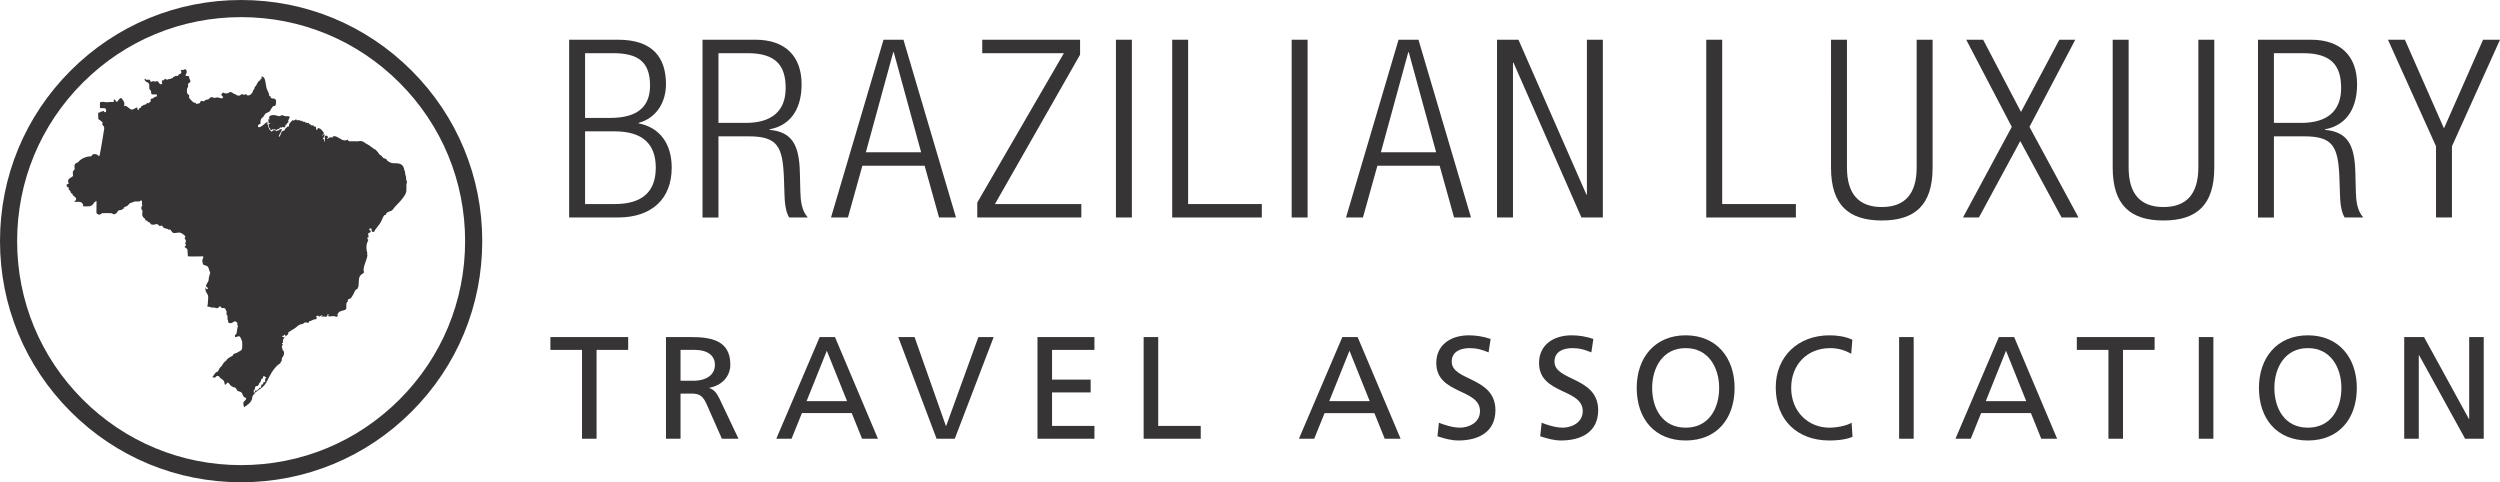
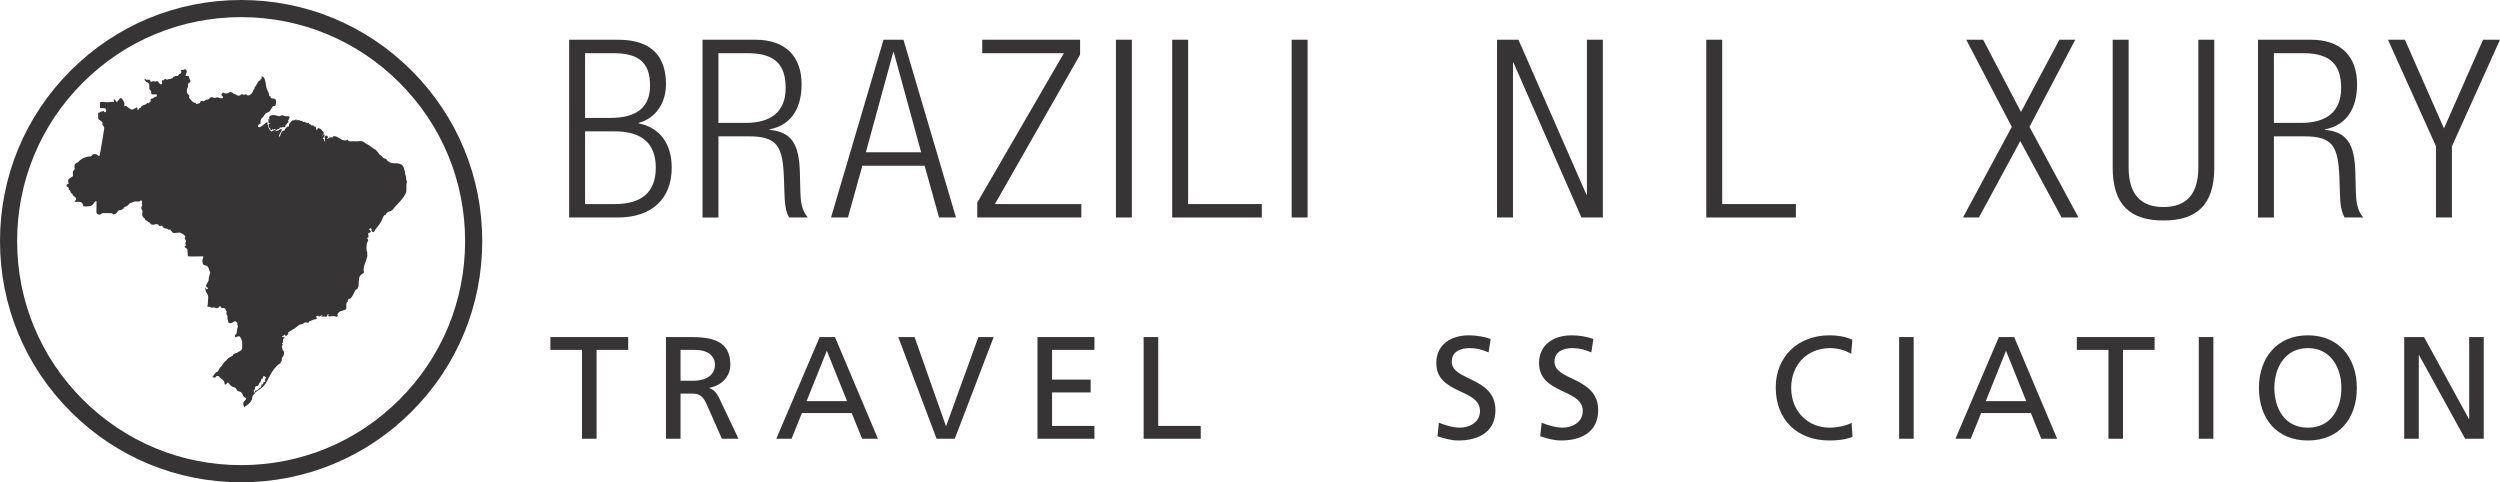
<svg xmlns="http://www.w3.org/2000/svg" version="1.1" id="Camada_1" x="0px" y="0px" viewBox="0 0 2626.63 506.69" style="enable-background:new 0 0 2626.63 506.69;" xml:space="preserve">
  <style type="text/css">
	.st0{fill-rule:evenodd;clip-rule:evenodd;fill:#373435;}
	.st1{fill:#373435;}
</style>
  <g id="Layer_x0020_1">
    <path class="st0" d="M282.75,123.5c0,0.98-0.06,1.39,0.64,1.73c-0.23,0.87-1.21-0.23-1.21-0.23c-0.69-0.23,0,3.01,0,3.93   c0,0.81,2.03,0.17,1.79,0.99c0,0-1.16,0.41-1.74,0.23c-0.06,0.64,0,1.16,0,1.39c0,0.69,0.35,1.85,0.64,2.55   c0.29,0.52,0.75,0.23,0.81,0.63c0.23,0.81,0.52,1.97,1.33,1.97c0.93,0,1.1-0.99,1.56-0.99c0.41,0,0.41,0.46,0.99,0.46   c0.64,0,0.64-0.29,0.87-0.64c0.35,0.52,1.21,1.04,1.85,1.04c1.04,0,1.16-1.1,1.68-1.1c0.58,0,0.63,0.06,1.39,0   c0-0.81,0.81-1.62,1.62-1.62c0.46,0,0.69,0.35,1.04,0.35c0.29,0,1.04-1.04,1.04-1.04c0.46,0.46,0.87,0.64,1.51,0.64   c0.63,0,0.81-0.35,1.21-0.52c-0.4-0.75,0.41-1.68,0.41-1.97c0-0.75,0.81-0.52,1.22-0.75c0.4-0.23,0.17-0.64,0.23-1.04   c0.23-0.69,1.51-0.64,1.51-1.39c0-0.75-0.29-0.93-0.46-1.45c0.23-0.06,0.75-0.87,0.75-1.33c0-1.45,1.04-0.75,0.93-2.03   c-0.17-1.74-2.49-1.16-4.11-1.16c-0.92,0-2.89-1.1-3.82-1.1c-0.64,0-0.99,0.35-1.39,0.35c0,0.23-0.81,0.64-1.1,0.64   c-2.49,0-4.11-1.16-6.77-1.16C284.84,120.9,282.75,121.71,282.75,123.5L282.75,123.5z" />
    <path class="st0" d="M427.65,191.21c0-0.49-0.21-0.94-0.54-1.26c-0.18-0.8-0.38-1.61-0.38-2.04c0-1.21-0.17-2.37-0.41-3.41   c-0.06,0-0.12,0-0.18,0c-0.17-0.74-0.34-1.43-0.4-1.94c-0.34-1.78,0-2.94-0.86-3.45c-0.8-6.79-4.72-7.72-11.11-7.6   c-3.11,0.06-5.24-1.44-6.97-2.82c-0.17-0.56-0.5-0.9-0.83-1.24c0.01-0.04,0.03-0.09,0.03-0.14c-1.16-0.81-2.89-0.87-3.59-1.68   c-0.64-0.81-1.39-1.97-2.72-2.66c-2.54-1.35-0.79-1.64-4.23-4.74c-0.19-0.65-0.76-1.14-1.49-1.21c-1.22-0.84-2.78-1.65-4.23-2.9   c-1.79-1.56-2.83-1.91-5.04-3.18c-1.45-0.81-3.12-2.72-5.67-2.72c-0.93,0-2.32,0-3.24,0.29l-5.15-0.12   c-1.27-0.12-3.01,0.35-4.57-0.29c-0.58-0.17,0.17-1.33-1.04-1.33c-0.41,0-0.64,0.35-1.04,0.52c-1.16,0.63-2.78,0-2.78,0   c-1.62,0.52-6.71-4.05-9.43-4.17c-3.99-0.12-0.81,1.39-2.66,1.22c-4.57-0.46-3.76,1.68-5.5,1.68c-0.16,0-0.27-0.07-0.33-0.2   c0.68-0.22,1.2-0.85,1.2-1.59c0-0.98-0.81-1.74-1.74-1.74c-0.98,0-1.73,0.75-1.73,1.74c0,0.45,0.17,0.85,0.46,1.15   c-0.13,1.83-0.08,3.85-0.93,3.36c-0.12-0.64,0.06-1.27,0.17-2.37c-0.58-1.04-1.22,0.52-1.62,0c0.17-1.39,1.28-1.73,1.45-3.24   c0.75,0.69,0.87-4.98-1.62-0.52c-1.62,0.12,2.03-2.26,1.22-3.36c-1.85-2.37-3.36-4.11-3.94-4.11c-0.87,0-0.75-0.87-2.31-0.46   c0,0.63-0.35,1.33-0.81,1.62c-1.79,1.04-0.23-3.18-1.62-3.18c-0.46,0-0.46-0.12-1.21,0c0,0-0.17-0.69-0.58-0.87   c-0.75-0.75-0.52-0.29-1.04,0.06c-0.12-0.29,0.06-1.04-0.52-0.81l-0.58,0.41c-0.58-0.41-0.93-1.1-1.85-1.39   c-0.23-0.06-0.46-0.06-0.81-0.06c0.06-0.58-0.23-0.17-0.4-1.22c-1.33-0.4-1.21,0.17-1.21,0.17c0,0.64-0.93-1.16-2.32-0.46   c-0.23-1.56-0.23-0.92-1.5-0.92c-0.52,0-0.12-0.23-1.22,0c0.06-0.46-0.52-0.17-0.58-0.93c-1.04-0.69-0.93,0.23-1.79-0.06   c-0.52-0.12-0.93-1.1-2.49-0.81c-2.95,0.58-1.33-0.7-1.97-0.75c-1.68-0.17-0.81,0.93-2.03,0.87c-0.87-0.11-0.87,0.52-1.68,0   c-0.4-0.4-2.78,2.6-3.24,3.07c-1.27,1.45-0.64,2.89-0.87,3.41c-2.84,0-2.08,1.45-3.65,2.32c-1.68,0.98,1.22,1.33-3.53,2.83   c-0.99,0.29-2.08,6.42-3.19,5.61c-1.33-0.17,3.13-6.54,2.9-7.52c-0.29-1.33-3.3,0.52-3.3,0.98c-1.04,0-1.62,0-1.91,0.52   c-0.58,0.81-1.33-0.98-2.14-0.98c-1.16,0-2.6,0.98-3.3,1.56c-0.7,0.64-3.94-4.05-3.94-6.83c0-0.29-1.16-0.46-0.58-1.39   c0.7-0.93,0.23-1.79-0.52-1.5c-1.68,0.58-5.9,5.44-8.22,5.21c-0.46,0-1.16-0.06-1.16-0.81c-0.06-3.01,2.72-1.79,2.66-3.3   c-0.29-6.31,2.37-4.98,4.11-8.62c1.45-2.95,4.4-2.49,5.55-4.05c1.68-2.26,3.07-5.67,4.28-5.44c1.62,0.23,2.26-0.87,2.43-3.88   c0.29-4.46-2.37-3.88-4.46-4.17c-1.44-0.29-1.39-2.2-1.73-2.43h-0.99c-0.17-0.46-0.06-1.62-0.23-2.14c-1.33-3.7-2.6-4.75-3.12-8.85   c-0.52-3.36-1.1-9.26-3.94-9.49c-1.39-1.04-0.7,0.75-0.7,0.75c0.29,0.46-0.52,0.58,0.18,1.62c0,0-0.7,0.29-1.1-0.52   c-0.4,0.81-0.06,2.14-0.87,2.2c-2.2,0.29-3.76,5.55-4.46,5.96c-1.68,0.98-0.87,2.78-1.91,3.47c-0.98,0.75-0.87,2.31-1.79,3.53   c-1.1,1.5-2.43,2.72-3.65,2.72c-0.92,0-1.67,0.12-1.97-0.17l-0.58-1.04c-1.22-0.23-1.45,0.63-2.43,0.63   c-0.98,0-1.04-0.69-2.03-0.69c-1.79,0-1.1,1.91-4.17,1.5c-2.03-0.23-2.66-2.08-4.86-1.85c0,0-0.06-0.87-0.87-1.1   c-1.62-0.17-0.52-0.81-1.91-0.81c-2.55,0-1.5,1.85-6.02,1.39c-0.87-0.12-2.31-1.56-3.01-0.06c-0.41,0.81-0.69,0.7-0.93,1.33   c0.23,1.68,1.74,1.33,1.74,3.12c0,0.99-0.81,0.81-1.62,0.81c-2.14,0-2.72-0.93-4.74-0.93c-0.87,0-1.39,0.52-2.49,0.52   c-1.79,0-1.04-0.76-2.84-0.76c-1.97,0-2.2,1.22-3.18,1.97c-1.04,0.81-1.91,0.41-3.01,0.75c-1.21,0.41-1.04,1.62-2.83,1.62   c-0.46,0.06-0.7-0.35-1.22-0.4c-2.31-0.41-1.79,2.49-2.78,2.49c-1.91,0-2.84,1.45-3.36,0.41c-0.64-1.33-1.39-0.81-2.08-0.98   c-1.39-0.4-4.4-3.7-5.21-4.86c-0.81-1.04,0.29-1.68-0.12-2.78c-0.58-1.56-2.32-0.23-2.43-4.92c-0.06-3.53,1.33-3.12,1.33-5.15   c0-0.29-0.12-1.51-0.12-2.08c0.41-1.21,1.74-0.23,2.43-2.84c0.29-1.16-1.1-2.08-1.1-3.3c0-0.58-0.23-1.33-0.4-1.91   c-0.46-0.46-3.65,0-3.53-0.93c0.17-1.33,0.81-1.56,1.1-2.89c0.4-1.74-0.29-3.53-1.62-3.53c-0.81,0-1.1,0.7-1.91,0.7   c-1.45,0-1.97-0.12-2.6,0.12c0.12,0.46,0.29,1.21,0.69,1.97c-0.58,3.36-1.91,0.64-3.7,4.17c-0.29,0.58-2.2-0.93-3.53,0.81   c-2.2,0.12-1.27,1.22-2.32,1.68c-1.56,0-1.62,0.75-2.49,0.75c-0.58,0-0.64,0.17-1.21,0.17c-0.98,0-0.98,0.58-1.79,0.58   c-0.93,0-1.27-0.98-2.2-0.75c-1.04,0.17-1.1,1.5-1.1,1.5s-1.62-0.75-2.08,0.46c-0.58,1.33,0.35,1.91,0.35,2.32   c0,0.34-0.58,1.33-1.39,1.33c-2.26,0-2.32-3.36-4.22-3.36c-0.64,0-0.98,0.52-1.62,0.52c-1.04,0-1.27-0.41-2.31-0.41   c-1.1,0-1.74,0.7-2.2,0.7c-1.21,0-0.58-2.31-2.08-2.31c-0.58,0-2.26,0.11-2.84,0.11c-0.75,0-0.87-1.1-1.91-1.1   c-0.41,0,0.23,2.43,1.22,2.89c3.59,1.91,3.59,1.97,3.59,4.22c0,0.98,0.12,2.78,0.12,3.01c0,1.91,2.08,1.45,1.91,4.63   c-0.06,1.21,0.58,1.74,1.56,1.74h2.95c0.26,0,1.36-0.23,1.58,0.43c-0.01,0.02-0.01,0.04-0.01,0.07c-0.12-0.03-0.15,0.06-0.07,0.31   c0.12,0.29-0.17,1.39-0.46,1.62h-1.45c-1.04,0.58-2.26,2.31-3.82,1.97c-0.98,0.29-0.81,1.45-0.81,2.72c0,0.87-2.03,1.68-2.08,1.79   c-0.81,1.33-0.81-0.4-1.39-0.06c-1.16,1.1-1.68,2.14-3.53,2.08c-0.93,0.23-1.39,1.33-2.72,1.33c-0.12,0.64-0.29,1.79-1.1,1.79   c-2.03,0.46-1.45,2.6-2.55,2.49c-1.1-0.87,0.06-1.96-0.87-2.78c-1.45-0.35-3.41,2.66-6.07,2.08c-1.22-0.29-3.36-2.31-5.38-3.7   c-0.64-0.41-1.5,0.58-2.02,0.12c-0.17-0.23,0.23-3.01,0-3.65c-0.46-1.21-2.49-4.8-3.53-4.8c-1.79,0-2.72,3.18-4.05,3.82   c-2.43,0.17-0.93-2.43-3.07-2.2c-0.35,0-0.58,0.46-0.58,0.75c0,0.35,0.98,1.62,0,1.62c-2.78,0-7.64,0.63-8.85,0.29   c-3.12-0.75-5.44,0.12-5.44,0.35c0,1.04-0.17,5.9,0,5.9c1.62,0,3.18,0.17,4.51,0.11c2.14-0.11,2.2,2.89,1.74,3.82   c0,0-1.04,0.98-1.85,0c-0.63-0.52-0.06-0.93-0.87-1.04c-0.23,0.06-0.98,1.04-1.91,0.75c-0.58-0.17-1.1,0.46-1.5,0.7   c-0.41,0.58-1.51,0.29-1.91,0.4c-0.23,0.4-0.12,6.6,0.12,6.83c0.87,0.93,4.4,2.66,4.4,3.99c0,0.87-0.41,0.93-0.41,1.1   c0,1.79,2.43,1.79,2.08,5.15c0,0-3.59,22.91-4.86,28.18c-1.04,1.62-1.62-2.08-5.56-1.62c-3.01,0.06-2.2,2.49-3.82,2.37   c-5.04,0-10.36,2.66-12.85,5.79c-0.92,1.21-3.01,0.81-3.7,2.72c-0.81,2.08-0.23,2.83-0.23,4.45c0,1.74-1.91,1.85-1.91,3.71   c0,0.81-0.06,2.54,0.23,2.78c0.69,2.84-5.27,2.55-5.27,6.66c0,0.63,0.64,1.79,0.64,2.43c0,0.87-2.08-0.06-2.14,1.79   c-0.06,2.61,2.37,1.62,2.37,3.24c0,0.35-0.29,0.93-0.35,1.1c1.39,1.33,1.68,0.69,2.43,3.47c0.35,1.39,1.91,0,1.91,2.43   c0,0.52,3.7,2.37,3.7,4.11c0,1.21-1.21,2.03-1.73,2.72c-0.87,1.68,9.14-2.49,9.09,5.03c1.5,0.23,2.66,0.06,4.22,0.11   c7.18,0.17,5.61-4.05,9.72-5.73c0.17,0.87,0,6.13,0,8.74c0,3.18-0.58,4.75,1.79,5.21c0.12,0.52,0.46,0.52,1.33,0.52   c1.56,0,1.97-1.62,3.41-1.62c1.85,0,5.44,0.06,6.83,0c4.22-0.29,3.65,1.27,4.69,1.21c4.86-0.35,2.78-4.46,7.35-4.46   c1.17,0,1.75-0.7,2.29-1.4c0,0,0,0,0,0c0.17,0.22,0.41,0.33,0.7,0.33c0.17,0,0.34-0.05,0.49-0.14c0.16-0.09,0.28-0.24,0.38-0.43   l-0.07-0.06c-0.09,0.1-0.17,0.17-0.24,0.2c-0.07,0.04-0.14,0.05-0.22,0.05c-0.12,0-0.22-0.03-0.3-0.1   c-0.12-0.09-0.21-0.23-0.27-0.42c0-0.01-0.01-0.02-0.01-0.02c0.08-0.09,0.17-0.19,0.26-0.27c0.12-0.12,0.24-0.23,0.34-0.32   c0.05,0.02,0.1,0.04,0.15,0.04c0.09,0,0.16-0.03,0.21-0.08c0.05-0.05,0.08-0.12,0.08-0.21c0-0.04,0-0.07-0.01-0.1   c0.97-0.74,1.31-0.54,2.35-1.05c1.27-0.64,1.85-1.16,2.6-2.2c1.1-1.5,2.03-1.33,3.3-1.74c1.62-0.46,1.56-1.1,3.65-1.1   c1.85,0,1.97-0.12,3.7,0c1.21,0.12,1.39-1.39,2.31-1.22c1.33,1.45,0.64,2.08,0.64,3.24c0,0.69,0.4,1.68,0.4,1.68   c0,1.21-1.04,1.39-1.04,3.24c0,1.79,1.22,1.79,1.22,3.3c0,1.21-0.29,2.2-0.29,3.41c0,1.68,1.39,3.59,2.2,3.82   c0.98,0.35,0.87,2.43,1.91,2.55c2.02,0.17,1.62,1.85,3.01,1.91c1.91,0,0.7,1.97,3.18,2.37c2.89,0.46,3.12-0.46,4.17-0.46   c2.55,0,1.97,0.35,3.59,1.8c0.81,0.69,1.5-0.29,2.31-0.29c0.81,0,1.27,1.16,1.62,1.62c1.39,1.85,3.7,0.98,5.61,2.54   c0.58,0.46,0.69,0,1.45-0.06c1.27-0.12,0.69,1.39,1.85,1.8c1.22,2.2,2.32,2.14,4.75,1.73c1.33-0.23,2.43-0.35,3.41-0.35   c0.52,0,1.56,0.35,2.6,0.93c0.98-0.98,0.98-0.93,0,0.06c1.97,1.04,4.11,2.72,3.65,3.88c0,0-1.04,0.17-0.58,1.27   c0.46,1.22,1.22,1.85,1.22,3.01c0,1.1-0.64,1.04-0.64,2.03c0,1.16,0.64,1.45,0.64,2.37c0,0.57-0.98,0.92-1.22,0.92   c-0.64,1.45,2.49,1.97,2.78,3.36c0.17,1.45,0.52,6.37,0.52,7.06c0,0.52,16.03,0.12,16.03,0.12c0.11,0,0.16-0.04,0.18-0.06   c-0.03,0.05-0.18,0.38-0.18,1.74c0,0.64-0.75,0.7-0.87,2.95c0,0.87,0.58,3.7,0.98,3.99c1.27,0.98,3.07,0.87,4.46,1.91   c1.56,1.27,1.39,4.34,2.78,6.14c0.23,1.91-1.79,4.74-1.5,8.22c-0.41,2.2-3.18,4.92-2.83,6.54c0.11,0.35,2.37,1.97,2.26,2.32   c-0.23,0.46-1.27,0.46-1.45,0.98c-0.12,0.46-1.33-2.66-1.39-2.14c-0.06,0.4-0.06,0.87-0.06,1.39c0,4.98,2.95,4.57,2.95,9.32   c0,1.85-0.46,3.94-0.41,6.02c0.12,1.91-1.16,3.7,0.12,3.7h1.5c1.27,0,1.21,0.81,2.26,0.81c0.64,0,1.56-0.06,2.37-0.06   c1.68,0,1.56,0.7,3.24,0.7c1.45,0,2.2-1.04,2.89-1.91c1.5-0.52,1.27,2.08,3.01,1.8c2.08-0.35,3.01,0.12,3.53,2.08   c0.17,0.75,0.87,1.04,0.87,1.74c0,0.98-0.23,1.28-0.23,2.08c0,0.87,0.64,1.74,1.04,2.14c0.35,1.62,0,3.7,0,3.7   c1.39,0.81-0.4,3.93,2.66,4.11c2.89,0.23,3.53-1.91,5.32-1.91c1.33,0,2.49,1.73,2.6,1.91c0,0-0.64,1.04,0,2.14   c0.98,1.22,0,2.03-0.12,3.01c-0.93,6.95-0.93,6.08-1.74,6.6c-1.16,0.81-0.87,2.78-0.46,2.95c0.87,0.41,1.91-1.1,4.17-0.92   c0.98,0.12,2.55,3.59,3.01,5.73c0.01,0.01,0.01,0.01,0.02,0.01c0.04,0.37,0.04,0.76,0.04,0.97c0,2.67,0.23,3.94-0.06,6.14   c-0.12,0.69-0.41,1.21-0.93,1.74c-0.63,0.64-1.56,1.15-2.66,1.62c-1.21,0.46-1.27,0.98-2.49,1.39c-0.81,0.23-3.01,0.81-3.24,1.51   c-0.58,1.79-1.33,1.79-3.18,2.6c-0.7,0.29-3.53,2.37-3.65,3.01c-0.12,0.64-2.95,2.55-3.41,3.42c-0.98,1.62-1.91,3.3-3.18,4.34   c-1.97,1.62-1.45,3.94-3.65,4.92c-2.6,1.1-3.3,3.82-4.8,5.44c-0.35,0.35,1.79,0.58,2.49,0.58c1.04,0,0.98-1.68,2.72-1.79   c1.62-0.12,2.26,1.21,2.31,1.39c0.75,1.04,2.08,1.79,3.12,2.54c2.89,2.08,1.68,5.33,2.6,5.21c2.08,0,1.33-2.14,3.01-2.14   c0.58,0,2.43,2.6,2.49,2.72c0.35,0.64,3.24,2.32,4.05,2.32c1.85,0,2.72,2.43,3.3,3.41c0.29,0.58,3.7,1.22,4.16,1.74   c0.99,0.92,1.56,2.6,2.03,3.88c0.23,0.75,2.66,2.2,3.18,2.31c0,2.89-3.01,2.49-3.01,5.56c0,1.91,0.58,2.66,0.81,4.11   c0.81-1.21,2.84-1.62,3.53-2.72c0.23,0.17,2.6-2.2,2.84-2.49c0.46-0.69,2.08-2.95,2.08-4.11c0-3.76,3.12-5.27,3.01-5.73   c-0.29-1.91-1.91,0.4-1.39-0.64c0.52-1.1-0.12-2.14,0.11-2.31c1.1-0.99,1.45-0.99,1.27-2.37c-0.18-1.74,1.97-2.26,2.31-2.14   c1.62,0.52,0.58-1.16,1.39-1.27c0.81,0,0.75-1.68,0.75-1.91c0-0.58,1.39,0.58,1.27-1.5c0.81,0.17,0.35-1.56,0.81-2.03   c0.23-0.23,0.81-1.39,1.91-1.27c0.41,0-0.58-1.27,0.23-1.97c1.33-1.16,2.14,0.87,3.18,1.16c0,0,0.06,0.87-0.58,0.87   c-0.7,0-0.75,1.1-0.75,1.85c0,0.29,0.64,1.04,0.12,1.79c-0.41,0.35-1.8,0.06-2.08,1.1c-0.17,0.46,0.4,1.51-0.35,1.51   c-2.37-0.12-1.16,1.56-1.91,3.01c-0.23,0.46-0.87,0.87-1.79,0.87c-0.35,1.27-2.49,2.26-3.64,3.07c-0.18,0.11-0.35-1.21-1.04-0.52   c0,0.17,0.4,2.2,0.58,2.26c0.58,0.35,1.16-1.56,2.2-1.97c9.67-5.9,8.97-9.14,13.08-15.85c1.1-2.37,2.55-4.57,3.93-6.42   c1.79-2.31,3.53-4.17,4.86-5.21c0.81-0.7,2.37-1.16,2.26-1.62c-0.06-0.4,0.4-1.83,1.2-1.85c0.04-0.3,0.3-1.73,0.3-2.89   c0-1.28,2.2-1.91,2.32-6.14c0-1.85-1.8-2.66-1.8-3.82c0-1.33-0.81-2.32-0.52-2.84c2.43-3.88-0.29-0.93,0.18-3.41   c0.51-0.45,0.58-0.19,1.12-0.17c-0.12-0.39-0.38-1.75-0.08-3.24c0.17-0.81,1.04-1.45,1.39-2.37c0.52-1.21-2.72,0.46-2.31-1.91   c1.73,1.27,1.5-1.62,2.54-1.1c2.08,0.29,0,1.15,0.58,1.68c1.39-0.46,3.53-2.43,3.01-2.43c1.5-1.27-1.27-0.69,0.69-1.91   c1.1-0.58,1.91-1.39,3.53-2.37c1.73-1.1,2.03-0.93,3.58-2.2c2.78-2.2,3.65-3.64,7.35-4.05c1.04-0.12,1.74-1.5,2.72-1.62   c0.98-0.06,2.08-0.12,2.84,0.41c0.23,0.17,0.98,0.06,1.1-0.46c-0.11-0.93,0.98-1.33,0.98-1.33c1.79-0.29,2.89-1.27,4.4-1.79   c0.4,0,1.15,0,1.85-0.23c0.69-0.23,1.27-0.58,1.39-1.39c0.12-0.29-0.92-0.52-0.98-1.15c0-1.16,1.27-0.23,1.79-1.28   c1.1-0.58,0.17,0.93,1.79,0.93c0.98,0,0.98-1.1,2.43-1.1c0.29,0,1.04,0.12,1.16,0.41c-0.12,0.23-1.85,0.12-1.68,0.87   c0.99,0,2.22-0.07,3.42-0.13c0.27,0.16,0.58,0.25,0.92,0.25c0.38,0,0.73-0.13,1.03-0.33c0.27-0.01,0.53-0.01,0.77-0.01l0.52-2.26   c0.64,0.06,1.1-0.41,1.1,0.41c0,0.4-0.52,0.81-0.52,1.5c0.98,0.81,5.73-0.4,6.77,0.12c3.01,1.5,3.82-0.58,3.18-1.1   c-0.7-0.64,0.81-3.41,3.3-4.23c2.9-0.98,5.96-1.04,5.91-3.53c0-1.39-0.23-2.78,0-4.45c0.09-0.38,0.31-0.92,0.51-1.26   c0.02,0.03,0.05,0.07,0.07,0.11c0.46-0.58,1.1-0.98,0.98-1.79c-0.12-0.76-0.12-1.45,0.98-1.74c1.79-0.46,2.2-0.93,3.24-2.49   c0.81-1.33,1.91-3.01,2.37-4.22c0.29-0.75,0.87-1.62,1.1-2.26c0.52-1.27,1.33-0.87,2.26-1.79c0.52-0.52,0.63-1.68,1.21-2.72   l0.41-6.08c0-1.56,0.29-2.83,0.7-3.76c0.58-1.33,1.45-2.14,2.2-2.72c0.58-0.41,1.97-1.1,2.31-1.79c0.52-1.16-0.52-1.68-0.23-3.76   c0.69-5.5,3.01-8.8,4.05-14.12c-0.52-0.64-0.23-1.97-0.23-2.89c0-1.16-0.46-1.16-0.64-2.55c-0.58-5.32,0.17-7.06,0.87-8.91   c0.41-1.04,1.39-2.2,0.29-2.83c-0.81-0.52-0.29-1.91-0.12-1.85c0.86,0.46,1.44-0.7,0.58-3.18c-0.23-0.69,0.58-1.91,0.63-1.74   c0.23,0.7,3.19-1.27,1.79-2.08c-2.49-1.5-0.81-2.66-0.29-2.55c0.52,0.12,0.92-0.11,1.1,0.17c0.43,0.54,0.42,0.93,0.38,1.32   c-0.06,0.17-0.09,0.35-0.09,0.53c0,0.38,0.14,0.75,0.37,1.05c0.01,0.02,0.02,0.03,0.03,0.06c0.16,0.24,0.35,0.38,0.55,0.44   c0.24,0.13,0.51,0.2,0.78,0.2c0.93,0,1.74-0.81,1.74-1.74c0-0.04,0-0.08,0-0.12c1.26-1.47,2.59-3.53,3.59-4.68   c1.79-2.14,3.24-4.63,4.4-7.52c0,0-0.01,0-0.04,0.01c0.55-1.36,1.23-2.6,2.07-3.68c0.09,0.02,0.18,0.03,0.28,0.03   c0.99,0,1.74-0.75,1.74-1.74c0-0.1-0.01-0.19-0.02-0.29c0.46-0.36,0.95-0.68,1.47-0.98c1.8-1.04,3.41-1.16,4.69-2.14   c-0.52-0.46-0.52-0.58,0-0.06c0.35-0.29,0.52-0.35,0.81-0.81c2.61-3.7,5.79-6.13,9.03-10.18c0.52-0.64,1.27-1.56,2.02-2.6   c1.33-1.85,2.66-4.05,3.01-5.9c0.23-1.45,0.12-4.16,0.17-5.61c0-0.46-0.12-0.81-0.12-1.1c0.11-1.17,0.36-1.36,0.4-2.37   C427.56,191.82,427.65,191.52,427.65,191.21L427.65,191.21z" />
    <path class="st1" d="M253.34,18c-62.86,0-121.96,24.48-166.41,68.93C42.48,131.38,18,190.48,18,253.34   c0,62.86,24.48,121.96,68.93,166.41c44.45,44.45,103.55,68.93,166.41,68.93c62.86,0,121.96-24.48,166.41-68.93   c44.45-44.45,68.93-103.55,68.93-166.41c0-62.86-24.48-121.96-68.93-166.41C375.31,42.48,316.21,18,253.34,18L253.34,18z    M253.34,506.69c-67.67,0-131.29-26.35-179.14-74.2C26.35,384.64,0,321.02,0,253.34C0,185.67,26.35,122.05,74.2,74.2   C122.05,26.35,185.67,0,253.34,0c67.67,0,131.29,26.35,179.14,74.2s74.2,111.47,74.2,179.14c0,67.67-26.35,131.29-74.2,179.14   S321.02,506.69,253.34,506.69L253.34,506.69z" />
    <path class="st1" d="M614.71,214.39h31.13c28.77,0,43.16-12.82,43.16-38.19c0-25.37-14.39-38.19-43.16-38.19h-31.13V214.39z    M614.71,123.88h26.42c29.04,0,41.85-12.03,41.85-34c0-25.11-12.82-34.01-38.97-34.01h-29.3V123.88z M597.97,41.74h51.53   c36.36,0,50.22,18.83,50.22,46.82c0,18.57-9.94,35.57-28.78,40.54v0.52c23.02,4.45,34.79,22.24,34.79,46.56   c0,32.7-20.93,52.32-56.5,52.32h-51.27L597.97,41.74L597.97,41.74z" />
    <path class="st1" d="M754.84,129.11h28.77c26.42,0,41.85-11.77,41.85-36.62c0-23.02-9.68-36.62-40.02-36.62h-30.6V129.11z    M738.1,41.74h55.71c31.39,0,48.39,17.53,48.39,46.82c0,22.49-8.89,42.64-33.74,47.35v0.52c23.28,2.09,31.13,15.17,31.91,44.21   l0.52,20.4c0.26,10.2,1.31,20.14,7.85,27.47h-19.62c-3.93-6.54-4.71-15.96-4.97-26.16l-0.52-15.69   c-1.31-32.96-6.8-43.42-37.14-43.42h-31.65v85.28H738.1L738.1,41.74L738.1,41.74z" />
    <path class="st1" d="M967.79,159.98L939.02,54.82h-0.53l-28.77,105.16H967.79L967.79,159.98z M928.29,41.74h20.93l55.19,186.77   h-17.79l-15.17-54.41h-65.39l-15.17,54.41H873.1L928.29,41.74L928.29,41.74z" />
    <polygon class="st1" points="1026.76,212.82 1117.78,55.87 1031.99,55.87 1031.99,41.74 1134.79,41.74 1134.79,57.44    1045.33,214.39 1136.1,214.39 1136.1,228.51 1026.76,228.51  " />
    <polygon class="st1" points="1172.46,41.74 1189.2,41.74 1189.2,228.51 1172.46,228.51  " />
    <polygon class="st1" points="1231.57,41.74 1248.31,41.74 1248.31,214.39 1325.73,214.39 1325.73,228.51 1231.57,228.51  " />
    <polygon class="st1" points="1357.09,41.74 1373.83,41.74 1373.83,228.51 1357.09,228.51  " />
-     <path class="st1" d="M1508.89,159.98l-28.77-105.16h-0.52l-28.77,105.16H1508.89L1508.89,159.98z M1469.39,41.74h20.93   l55.19,186.77h-17.79l-15.17-54.41h-65.39l-15.17,54.41h-17.79L1469.39,41.74L1469.39,41.74z" />
    <polygon class="st1" points="1572.86,41.74 1595.36,41.74 1666.77,204.45 1667.29,204.45 1667.29,41.74 1684.03,41.74    1684.03,228.51 1661.54,228.51 1590.13,65.81 1589.61,65.81 1589.61,228.51 1572.86,228.51  " />
    <polygon class="st1" points="1792.69,41.74 1809.43,41.74 1809.43,214.39 1886.86,214.39 1886.86,228.51 1792.69,228.51  " />
-     <path class="st1" d="M1923.77,41.74h16.74v134.19c0,27.73,12.3,41.59,36.62,41.59c24.33,0,36.62-13.87,36.62-41.59V41.74h16.74   V176.2c0,39.5-18.83,55.45-53.37,55.45c-34.53,0-53.36-15.96-53.36-55.45L1923.77,41.74L1923.77,41.74z" />
    <polygon class="st1" points="2122.58,148.21 2079.15,228.51 2062.41,228.51 2113.68,133.3 2065.81,41.74 2083.6,41.74    2123.36,117.6 2163.65,41.74 2180.39,41.74 2132.26,133.3 2183.79,228.51 2166,228.51  " />
    <path class="st1" d="M2219.71,41.74h16.74v134.19c0,27.73,12.3,41.59,36.62,41.59c24.33,0,36.62-13.87,36.62-41.59V41.74h16.74   V176.2c0,39.5-18.84,55.45-53.36,55.45c-34.53,0-53.36-15.96-53.36-55.45L2219.71,41.74L2219.71,41.74z" />
    <path class="st1" d="M2389.1,129.11h28.77c26.42,0,41.85-11.77,41.85-36.62c0-23.02-9.68-36.62-40.02-36.62h-30.6V129.11z    M2372.36,41.74h55.72c31.39,0,48.39,17.53,48.39,46.82c0,22.49-8.89,42.64-33.75,47.35v0.52c23.28,2.09,31.13,15.17,31.91,44.21   l0.53,20.4c0.26,10.2,1.31,20.14,7.85,27.47h-19.62c-3.92-6.54-4.71-15.96-4.97-26.16l-0.52-15.69   c-1.31-32.96-6.8-43.42-37.15-43.42h-31.65v85.28h-16.74L2372.36,41.74L2372.36,41.74z" />
    <polygon class="st1" points="2559.4,153.7 2508.92,41.74 2526.7,41.74 2567.77,134.87 2608.84,41.74 2626.63,41.74 2576.14,153.7    2576.14,228.51 2559.4,228.51  " />
    <polygon class="st1" points="611.49,367.61 578.28,367.61 578.28,354.14 660,354.14 660,367.61 626.79,367.61 626.79,460.96    611.49,460.96  " />
    <path class="st1" d="M715,400.05h13.01c14.54,0,23.11-6.43,23.11-16.68c0-9.64-7.35-15.76-21.43-15.76H715V400.05z M699.69,354.14   h26.17c21.12,0,41.47,3.37,41.47,28.92c0,13.01-9.64,22.19-22.04,24.33v0.3c4.74,1.84,7.04,4.13,10.4,10.71l20.2,42.55h-17.45   l-16.37-37.04c-4.74-10.4-9.8-10.4-17.91-10.4H715v47.44h-15.3V354.14L699.69,354.14z" />
    <path class="st1" d="M868.7,368.53l-21.27,52.95h42.54L868.7,368.53z M861.2,354.14h16.07l45.15,106.82h-16.68l-10.87-26.94h-52.34   l-10.87,26.94H815.6L861.2,354.14L861.2,354.14z" />
    <polygon class="st1" points="1003.14,460.96 984.01,460.96 943.76,354.14 960.9,354.14 993.8,447.49 994.11,447.49 1027.93,354.14    1044,354.14  " />
    <polygon class="st1" points="1090.03,354.14 1149.87,354.14 1149.87,367.61 1105.34,367.61 1105.34,398.83 1145.89,398.83    1145.89,412.3 1105.34,412.3 1105.34,447.49 1149.87,447.49 1149.87,460.96 1090.03,460.96  " />
    <polygon class="st1" points="1201.57,354.14 1216.88,354.14 1216.88,447.49 1261.56,447.49 1261.56,460.96 1201.57,460.96  " />
-     <path class="st1" d="M1417.83,368.53l-21.27,52.95h42.54L1417.83,368.53z M1410.33,354.14h16.07l45.15,106.82h-16.68L1444,434.03   h-52.34l-10.87,26.94h-16.07L1410.33,354.14L1410.33,354.14z" />
    <path class="st1" d="M1563.98,370.21c-7.81-3.06-12.09-4.44-20.05-4.44c-8.57,0-18.67,3.06-18.67,14.23   c0,20.51,45.91,15.76,45.91,50.96c0,22.8-17.6,31.83-39.02,31.83c-7.5,0-14.85-2.14-21.89-4.44l1.53-14.23   c5.2,2.14,14.38,5.2,22.19,5.2c8.72,0,20.97-4.9,20.97-17.44c0-23.88-45.91-17.29-45.91-50.5c0-18.98,15-29.08,34.28-29.08   c7.04,0,15.46,1.22,22.8,3.83L1563.98,370.21L1563.98,370.21z" />
    <path class="st1" d="M1671.94,370.21c-7.81-3.06-12.09-4.44-20.05-4.44c-8.57,0-18.67,3.06-18.67,14.23   c0,20.51,45.91,15.76,45.91,50.96c0,22.8-17.6,31.83-39.02,31.83c-7.5,0-14.85-2.14-21.89-4.44l1.53-14.23   c5.21,2.14,14.39,5.2,22.19,5.2c8.72,0,20.97-4.9,20.97-17.44c0-23.88-45.91-17.29-45.91-50.5c0-18.98,15-29.08,34.28-29.08   c7.04,0,15.46,1.22,22.8,3.83L1671.94,370.21L1671.94,370.21z" />
-     <path class="st1" d="M1771.04,449.33c24.64,0,35.2-20.51,35.2-41.78c0-21.73-11.63-41.93-35.2-41.78   c-23.57-0.15-35.2,20.05-35.2,41.78C1735.84,428.82,1746.4,449.33,1771.04,449.33z M1771.04,352.3c32.44,0,51.42,23.57,51.42,55.25   c0,32.44-18.82,55.25-51.42,55.25c-32.6,0-51.42-22.8-51.42-55.25C1719.61,375.87,1738.59,352.3,1771.04,352.3z" />
    <path class="st1" d="M1944.97,371.74c-6.73-3.98-14.23-5.97-22.04-5.97c-24.64,0-41.02,17.75-41.02,41.78   c0,25.1,18.06,41.78,40.25,41.78c7.65,0,17.91-1.99,23.26-5.2l0.92,14.84c-8.11,3.37-18.06,3.83-24.33,3.83   c-33.82,0-56.32-21.73-56.32-55.71c0-32.91,23.87-54.79,56.47-54.79c8.26,0,16.38,1.22,24.03,4.59L1944.97,371.74L1944.97,371.74z" />
    <polygon class="st1" points="1995.31,354.14 2010.62,354.14 2010.62,460.96 1995.31,460.96  " />
    <path class="st1" d="M2107.61,368.53l-21.27,52.95h42.54L2107.61,368.53z M2100.11,354.14h16.07l45.15,106.82h-16.68l-10.86-26.94   h-52.34l-10.87,26.94h-16.07L2100.11,354.14L2100.11,354.14z" />
    <polygon class="st1" points="2215.23,367.61 2182.02,367.61 2182.02,354.14 2263.74,354.14 2263.74,367.61 2230.53,367.61    2230.53,460.96 2215.23,460.96  " />
    <polygon class="st1" points="2310.17,354.14 2325.48,354.14 2325.48,460.96 2310.17,460.96  " />
    <path class="st1" d="M2424.78,449.33c24.64,0,35.2-20.51,35.2-41.78c0-21.73-11.63-41.93-35.2-41.78   c-23.57-0.15-35.2,20.05-35.2,41.78C2389.58,428.82,2400.14,449.33,2424.78,449.33z M2424.78,352.3   c32.44,0,51.42,23.57,51.42,55.25c0,32.44-18.82,55.25-51.42,55.25c-32.6,0-51.42-22.8-51.42-55.25   C2373.36,375.87,2392.34,352.3,2424.78,352.3z" />
    <polygon class="st1" points="2525.99,354.14 2546.81,354.14 2593.94,440.15 2594.25,440.15 2594.25,354.14 2609.55,354.14    2609.55,460.96 2589.96,460.96 2541.6,373.12 2541.3,373.12 2541.3,460.96 2525.99,460.96  " />
  </g>
</svg>